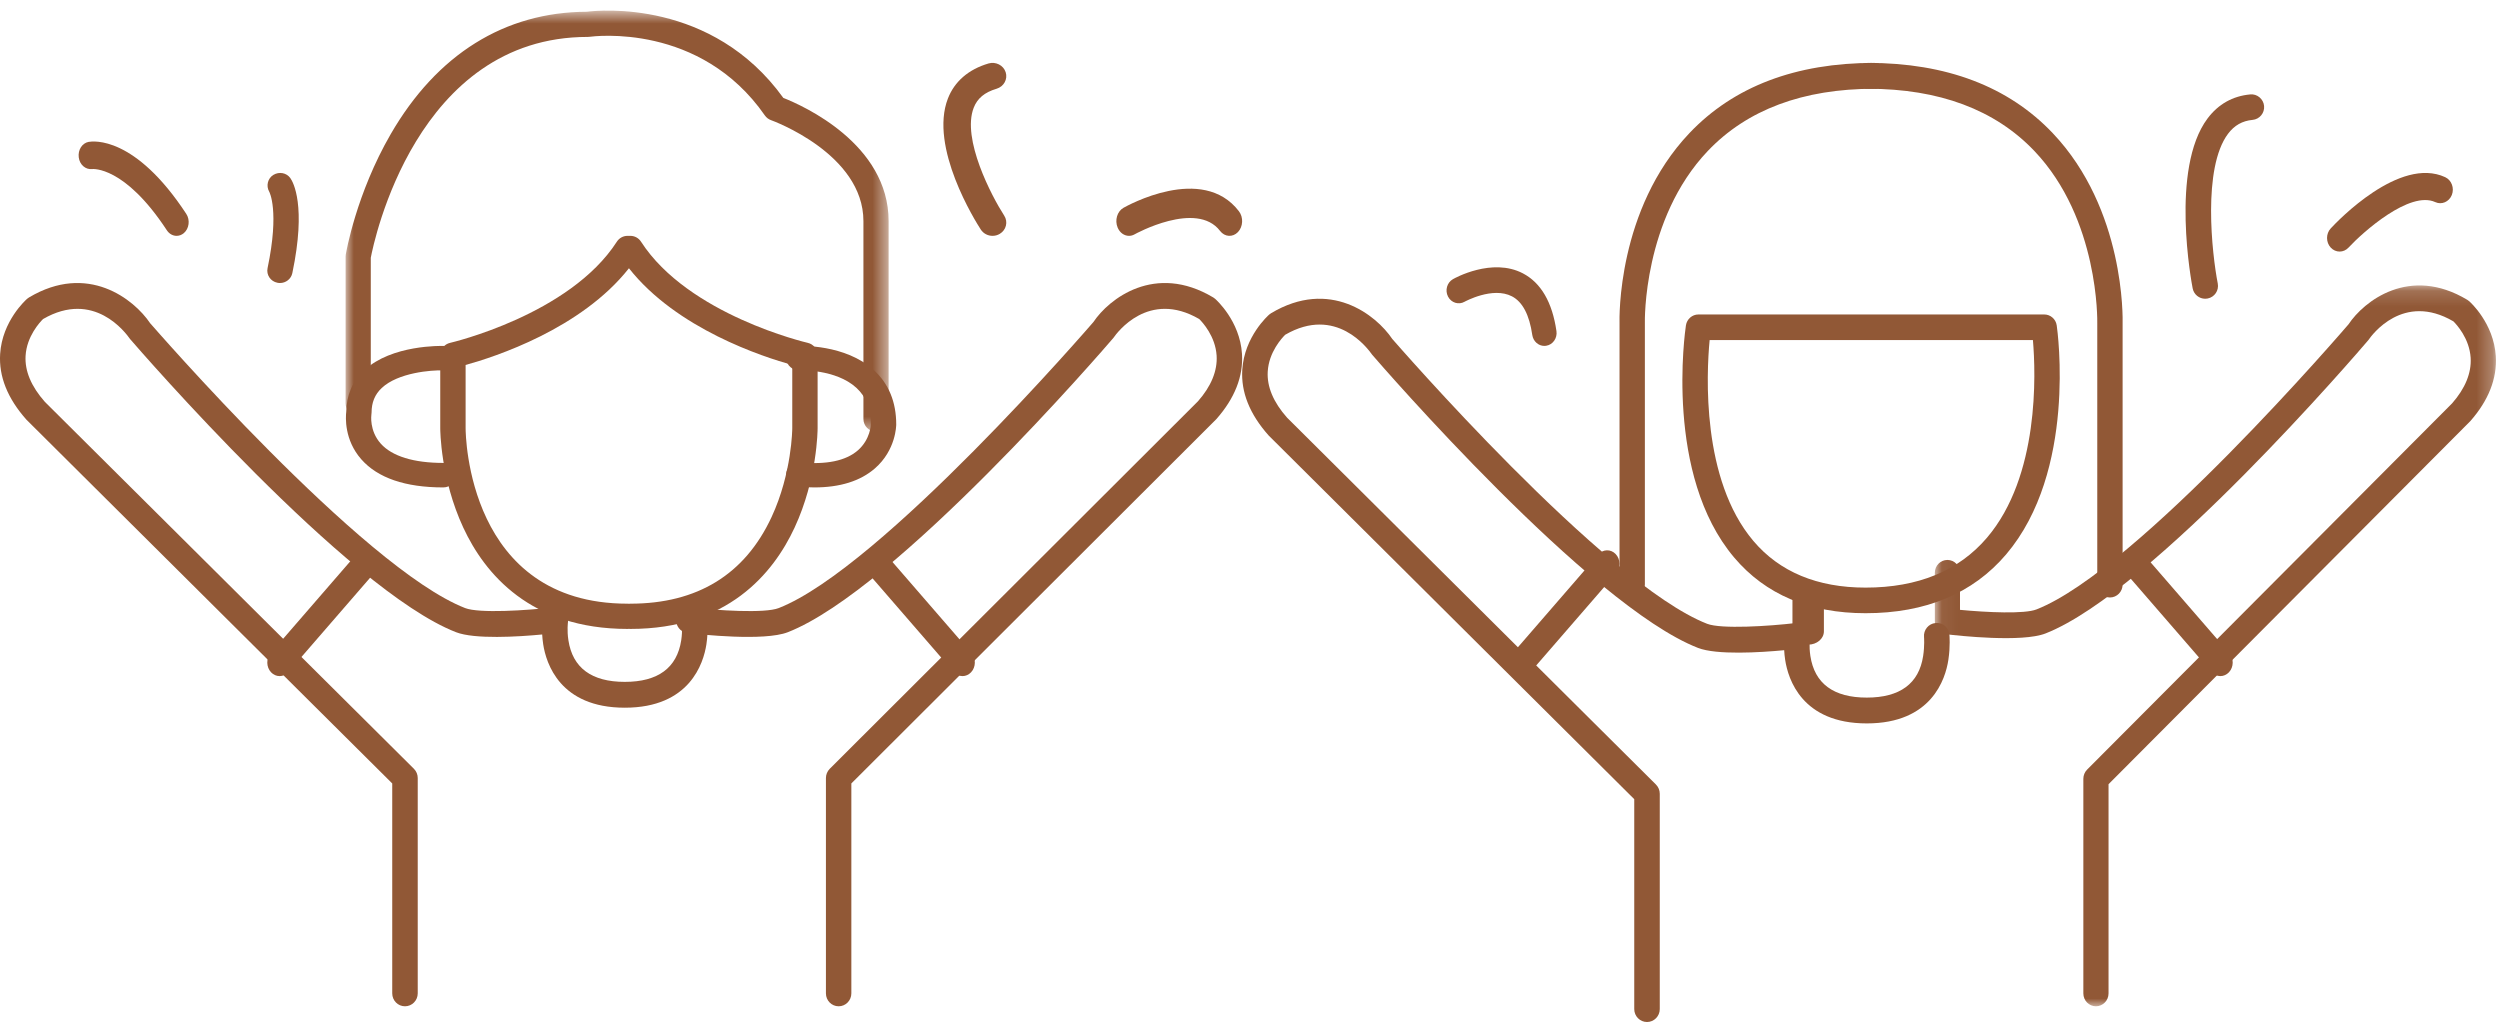
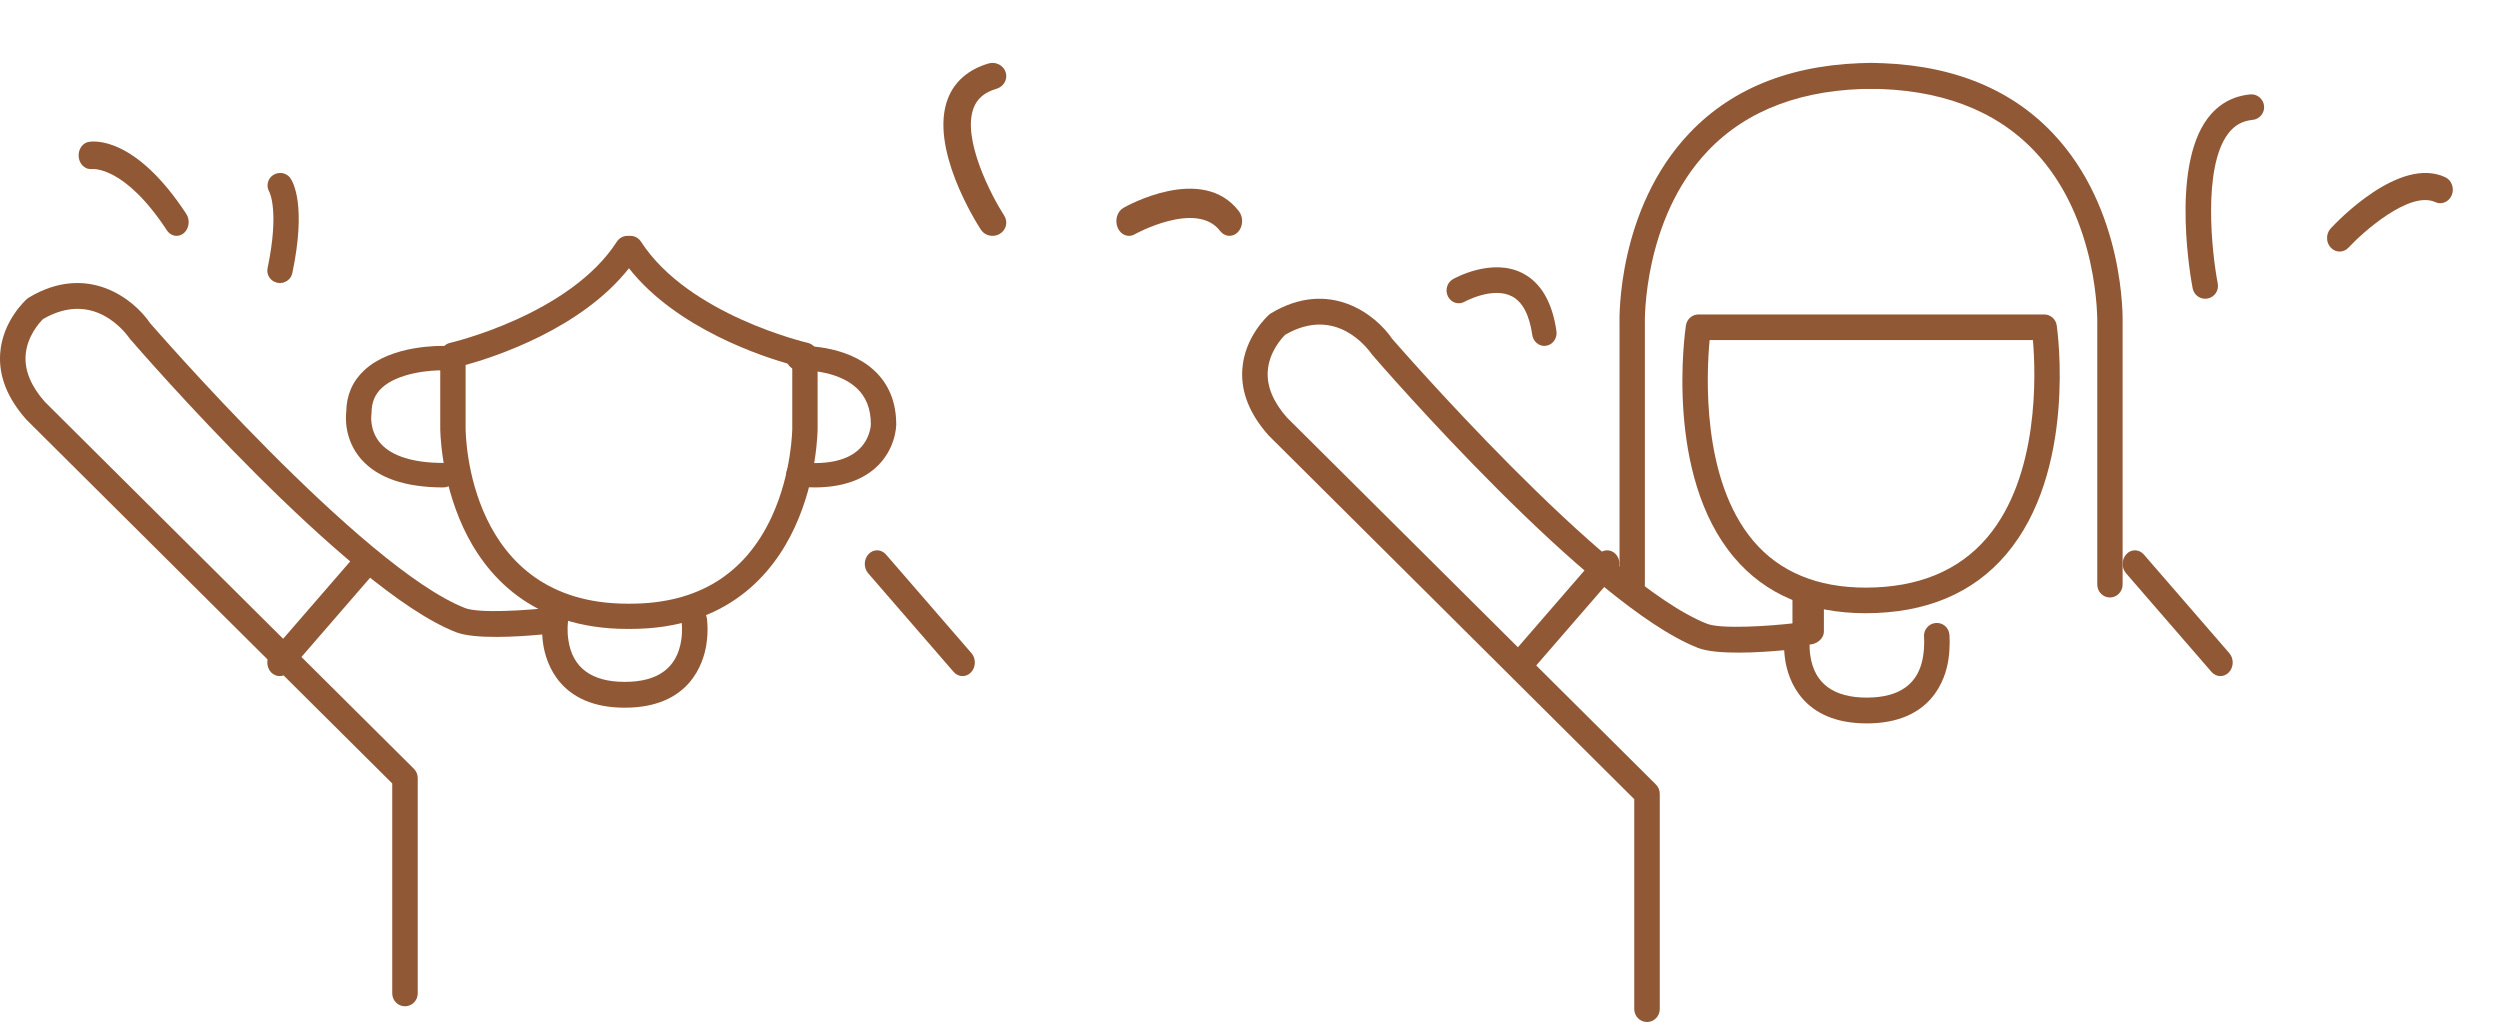
<svg xmlns="http://www.w3.org/2000/svg" xmlns:xlink="http://www.w3.org/1999/xlink" width="159px" height="65px" viewBox="0 0 159 65" version="1.1">
  <title>39BD03A2-6A5A-44AB-AD6B-A8A7C42F8B60</title>
  <desc>Created with sketchtool.</desc>
  <defs>
    <polygon id="path-1" points="0.98 0.674 35.516 0.674 35.516 27.45 0.98 27.45" />
-     <polygon id="path-3" points="0.055 0.154 35.741 0.154 35.741 46 0.055 46" />
  </defs>
  <g id="Page-2" stroke="none" stroke-width="1" fill="none" fill-rule="evenodd">
    <g id="Children_OnB_D" transform="translate(-604, -6682)">
      <g id="Group-49" transform="translate(604, 6682)">
        <g id="Group-3" transform="translate(21, 0)">
          <mask id="mask-2" fill="white">
            <use xlink:href="#path-1" />
          </mask>
          <g id="Clip-2" />
-           <path d="M34.715,27.45 C34.273,27.45 33.914,27.092 33.914,26.649 L33.914,14.065 C33.914,9.769 28.099,7.664 28.04,7.643 C27.882,7.588 27.743,7.483 27.648,7.346 C23.545,1.437 16.779,2.303 16.49,2.341 C16.454,2.346 16.415,2.348 16.379,2.348 C5.464,2.348 2.773,15.386 2.582,16.395 L2.582,25.651 C2.582,26.094 2.223,26.452 1.78,26.452 C1.338,26.452 0.98,26.094 0.98,25.651 L0.98,16.323 C0.98,16.278 0.984,16.233 0.991,16.189 C1.017,16.033 1.663,12.31 3.847,8.534 C6.783,3.457 11.098,0.764 16.326,0.747 C17.111,0.646 24.292,-0.057 28.819,6.226 C30.074,6.721 35.516,9.154 35.516,14.065 L35.516,26.649 C35.516,27.092 35.157,27.45 34.715,27.45" id="Fill-1" fill="#915836" mask="url(#mask-2)" />
        </g>
        <path d="M28.194,31 C25.776,31 24.021,30.397 22.976,29.209 C21.89,27.974 21.981,26.535 22.021,26.191 C22.034,25.138 22.417,24.251 23.161,23.554 C24.915,21.912 28.085,22.003 28.22,22 C28.665,22.015 29.011,22.374 28.998,22.803 C28.984,23.234 28.634,23.553 28.17,23.557 C27.441,23.531 25.321,23.696 24.278,24.676 C23.843,25.084 23.632,25.597 23.632,26.241 C23.632,26.283 23.628,26.326 23.621,26.366 C23.616,26.402 23.479,27.391 24.218,28.217 C24.936,29.018 26.31,29.442 28.194,29.442 C28.638,29.442 29,29.791 29,30.22 C29,30.651 28.638,31 28.194,31" id="Fill-4" fill="#915836" />
        <path d="M29.613,23.212 L29.613,27.234 C29.614,27.688 29.756,38.394 39.91,38.394 C39.941,38.394 39.97,38.396 39.999,38.399 C40.03,38.396 40.06,38.394 40.09,38.394 C44.354,38.394 47.376,36.536 49.075,32.878 C50.374,30.079 50.388,27.261 50.388,27.234 L50.388,23.212 C48.526,22.698 43.038,20.917 40.001,17.061 C36.963,20.917 31.476,22.698 29.613,23.212 M40.09,40 C40.06,40 40.03,39.998 39.999,39.995 C39.97,39.998 39.941,40 39.91,40 C33.748,40 30.827,36.494 29.463,33.552 C28.017,30.437 28,27.363 28,27.234 L28,22.588 C28,22.214 28.261,21.888 28.628,21.805 C28.703,21.788 36.228,20.028 39.233,15.37 C39.381,15.139 39.636,15 39.91,15 L40.09,15 C40.365,15 40.619,15.139 40.768,15.37 C43.772,20.028 51.298,21.788 51.373,21.805 C51.739,21.888 52,22.214 52,22.588 L52,27.234 C52,27.363 51.983,30.437 50.538,33.552 C49.173,36.494 46.252,40 40.09,40" id="Fill-6" fill="#915836" />
        <path d="M51.794,31 C51.453,31 51.098,30.982 50.727,30.946 C50.283,30.903 49.96,30.525 50.004,30.099 C50.048,29.674 50.447,29.358 50.887,29.406 C52.561,29.565 53.791,29.31 54.557,28.645 C55.362,27.946 55.386,27.003 55.386,26.993 C55.386,25.994 55.084,25.232 54.463,24.663 C53.157,23.466 50.87,23.551 50.845,23.55 C50.448,23.59 50.021,23.24 50.002,22.814 C49.98,22.387 50.323,22.025 50.766,22.004 C50.889,21.998 53.756,21.882 55.572,23.536 C56.52,24.401 57,25.564 57,26.993 C57,27.061 56.984,28.627 55.641,29.793 C54.716,30.596 53.425,31 51.794,31" id="Fill-8" fill="#915836" />
        <path d="M25.757,64 C25.309,64 24.946,63.633 24.946,63.178 L24.946,49.827 L1.686,26.697 C0.47,25.332 -0.081,23.934 0.009,22.509 C0.142,20.404 1.66,19.06 1.725,19.004 C1.762,18.972 1.801,18.943 1.842,18.919 C5.569,16.693 8.513,19.018 9.55,20.557 C9.626,20.635 23.043,36.122 29.582,38.673 C30.47,39.021 33.516,38.827 35.228,38.624 C35.478,38.598 35.728,38.684 35.905,38.869 C36.08,39.054 36.161,39.312 36.123,39.565 C36.123,39.566 36.051,40.079 36.151,40.722 C36.418,42.477 37.626,43.367 39.737,43.367 C41.849,43.367 43.056,42.477 43.326,40.722 C43.424,40.079 43.352,39.566 43.351,39.562 C43.287,39.113 43.593,38.696 44.034,38.629 C44.465,38.559 44.888,38.867 44.956,39.315 C44.968,39.391 45.064,40.085 44.928,40.976 C44.742,42.188 43.864,45.01 39.737,45.01 C35.61,45.01 34.733,42.188 34.547,40.976 C34.513,40.754 34.494,40.544 34.483,40.353 C32.95,40.499 30.184,40.67 28.999,40.207 C22.088,37.51 8.831,22.21 8.27,21.56 C7.993,21.165 5.977,18.417 2.739,20.291 C2.537,20.491 1.699,21.387 1.627,22.631 C1.571,23.594 1.985,24.579 2.857,25.562 L26.326,48.896 C26.481,49.051 26.568,49.262 26.568,49.483 L26.568,63.178 C26.568,63.633 26.204,64 25.757,64" id="Fill-10" fill="#915836" />
        <path d="M17.784,43 C17.589,43 17.394,42.92 17.241,42.759 C16.929,42.431 16.918,41.883 17.218,41.537 L22.652,35.267 C22.951,34.921 23.445,34.91 23.758,35.24 C24.071,35.57 24.081,36.117 23.783,36.462 L18.349,42.733 C18.195,42.911 17.989,43 17.784,43" id="Fill-12" fill="#915836" />
-         <path d="M53.337,64 C52.892,64 52.529,63.633 52.529,63.178 L52.529,49.483 C52.529,49.262 52.617,49.051 52.771,48.896 L76.187,25.525 C77.027,24.575 77.438,23.584 77.377,22.615 C77.299,21.381 76.473,20.49 76.271,20.291 C73.05,18.419 71.037,21.163 70.816,21.486 C70.201,22.21 56.993,37.51 50.107,40.208 C48.597,40.797 44.517,40.351 43.715,40.257 C43.271,40.203 42.954,39.794 43.005,39.345 C43.059,38.894 43.463,38.585 43.901,38.624 C45.608,38.828 48.641,39.021 49.527,38.673 C56.044,36.12 69.408,20.635 69.543,20.479 C70.517,19.018 73.452,16.697 77.165,18.919 C77.205,18.944 77.244,18.972 77.281,19.004 C77.345,19.061 78.857,20.404 78.991,22.509 C79.08,23.935 78.531,25.333 77.355,26.661 L54.146,49.827 L54.146,63.178 C54.146,63.633 53.783,64 53.337,64" id="Fill-14" fill="#915836" />
        <path d="M61.217,43 C61.01,43 60.804,42.911 60.651,42.733 L55.217,36.462 C54.918,36.117 54.929,35.57 55.242,35.24 C55.553,34.91 56.05,34.921 56.349,35.267 L61.783,41.537 C62.082,41.883 62.07,42.431 61.758,42.759 C61.606,42.92 61.411,43 61.217,43" id="Fill-16" fill="#915836" />
        <path d="M71.805,15 C71.507,15 71.221,14.807 71.082,14.474 C70.887,14.008 71.053,13.445 71.451,13.218 C71.656,13.102 76.472,10.401 78.796,13.436 C79.091,13.821 79.063,14.415 78.732,14.762 C78.398,15.107 77.891,15.073 77.596,14.687 C76.101,12.729 72.198,14.88 72.158,14.905 C72.044,14.97 71.924,15 71.805,15" id="Fill-18" fill="#915836" />
        <path d="M11.232,15 C10.997,15 10.765,14.879 10.614,14.649 C7.916,10.536 5.889,10.753 5.866,10.751 C5.446,10.805 5.065,10.475 5.008,10.006 C4.949,9.536 5.221,9.103 5.633,9.024 C5.928,8.974 8.581,8.625 11.848,13.604 C12.101,13.991 12.031,14.539 11.691,14.828 C11.552,14.944 11.391,15 11.232,15" id="Fill-20" fill="#915836" />
        <path d="M17.806,18 C17.752,18 17.698,17.995 17.643,17.983 C17.208,17.897 16.927,17.481 17.017,17.056 C17.785,13.396 17.129,12.202 17.121,12.19 C16.911,11.824 17.024,11.345 17.387,11.123 C17.755,10.902 18.223,10.984 18.467,11.33 C18.646,11.585 19.494,13.073 18.592,17.371 C18.514,17.744 18.179,18 17.806,18" id="Fill-22" fill="#915836" />
        <path d="M63.125,15 C62.832,15 62.547,14.858 62.38,14.602 C62.038,14.076 59.081,9.359 60.288,6.263 C60.708,5.18 61.6,4.411 62.867,4.037 C63.327,3.902 63.819,4.149 63.961,4.594 C64.104,5.037 63.843,5.508 63.38,5.645 C62.623,5.87 62.16,6.253 61.928,6.852 C61.156,8.83 63.067,12.477 63.868,13.714 C64.123,14.109 63.997,14.628 63.586,14.873 C63.442,14.96 63.283,15 63.125,15" id="Fill-24" fill="#915836" />
        <path d="M104.75,65 C104.303,65 103.938,64.632 103.938,64.178 L103.938,50.827 L80.686,27.697 C79.471,26.332 78.919,24.934 79.009,23.509 C79.143,21.404 80.66,20.059 80.725,20.004 C80.762,19.972 80.801,19.943 80.842,19.919 C84.566,17.693 87.512,20.018 88.548,21.557 C88.624,21.635 102.037,37.121 108.573,39.673 C109.462,40.021 112.505,39.827 114.218,39.624 C114.459,39.596 114.719,39.684 114.894,39.869 C115.07,40.054 115.151,40.311 115.113,40.564 C115.113,40.566 115.041,41.079 115.14,41.722 C115.408,43.477 116.615,44.367 118.726,44.367 C120.837,44.367 122.044,43.477 122.312,41.722 C122.414,41.055 122.369,40.522 122.368,40.516 C122.327,40.065 122.654,39.665 123.1,39.624 C123.564,39.579 123.94,39.91 123.982,40.36 C123.985,40.389 124.049,41.092 123.915,41.975 C123.729,43.188 122.852,46.009 118.726,46.009 C114.599,46.009 113.723,43.188 113.538,41.975 C113.503,41.753 113.483,41.544 113.474,41.353 C111.94,41.499 109.176,41.669 107.991,41.206 C101.082,38.51 87.83,23.21 87.269,22.56 C86.99,22.164 84.975,19.415 81.738,21.291 C81.536,21.491 80.699,22.387 80.628,23.631 C80.571,24.593 80.985,25.579 81.857,26.562 L105.318,49.896 C105.473,50.051 105.561,50.262 105.561,50.483 L105.561,64.178 C105.561,64.632 105.196,65 104.75,65" id="Fill-26" fill="#915836" />
        <path d="M96.783,43 C96.589,43 96.394,42.92 96.242,42.759 C95.93,42.43 95.918,41.883 96.217,41.537 L101.651,35.267 C101.949,34.921 102.446,34.91 102.758,35.24 C103.071,35.57 103.082,36.117 102.783,36.462 L97.349,42.732 C97.196,42.91 96.99,43 96.783,43" id="Fill-28" fill="#915836" />
        <g id="Group-32" transform="translate(123, 18)">
          <mask id="mask-4" fill="white">
            <use xlink:href="#path-3" />
          </mask>
          <g id="Clip-31" />
          <path d="M10.302,46 C9.86,46 9.501,45.633 9.501,45.181 L9.501,31.531 C9.501,31.312 9.587,31.101 9.74,30.947 L32.954,7.653 C33.785,6.707 34.194,5.718 34.133,4.753 C34.056,3.523 33.236,2.635 33.036,2.438 C29.844,0.571 27.848,3.306 27.629,3.629 C27.019,4.351 13.926,19.599 7.1,22.286 C5.603,22.876 1.558,22.431 0.763,22.337 C0.359,22.286 0.055,21.938 0.055,21.523 L0.055,18.43 C0.055,17.978 0.413,17.612 0.856,17.612 C1.298,17.612 1.656,17.978 1.656,18.43 L1.656,20.786 C3.376,20.95 5.759,21.061 6.524,20.758 C12.984,18.214 26.234,2.78 26.367,2.625 C27.333,1.168 30.242,-1.145 33.922,1.07 C33.963,1.095 34.001,1.123 34.038,1.155 C34.102,1.21 35.601,2.55 35.732,4.648 C35.821,6.069 35.277,7.462 34.111,8.785 L11.103,31.875 L11.103,45.181 C11.103,45.633 10.744,46 10.302,46" id="Fill-30" fill="#915836" mask="url(#mask-4)" />
        </g>
        <path d="M141.216,43 C141.011,43 140.805,42.91 140.651,42.732 L135.217,36.462 C134.919,36.117 134.929,35.57 135.242,35.24 C135.553,34.91 136.049,34.921 136.348,35.267 L141.782,41.537 C142.082,41.883 142.071,42.43 141.759,42.759 C141.605,42.92 141.411,43 141.216,43" id="Fill-33" fill="#915836" />
        <path d="M103.808,38 C103.363,38 103.002,37.632 103.002,37.177 L103.002,20.547 C102.993,20.278 102.843,13.315 107.45,8.464 C110.263,5.501 114.214,4 119.195,4 C119.639,4 120,4.368 120,4.823 C120,5.277 119.639,5.646 119.195,5.646 C114.672,5.646 111.114,6.977 108.617,9.6 C104.484,13.943 104.611,20.458 104.614,20.523 L104.614,37.177 C104.614,37.632 104.252,38 103.808,38" id="Fill-35" fill="#915836" />
-         <path d="M108.733,21.629 C108.528,23.789 108.207,30.497 111.514,34.403 C113.182,36.374 115.584,37.372 118.65,37.372 C121.979,37.372 124.577,36.304 126.37,34.201 C129.715,30.277 129.476,23.76 129.294,21.629 L108.733,21.629 Z M118.65,39 C115.093,39 112.281,37.81 110.295,35.46 C105.852,30.207 107.168,21.078 107.225,20.692 C107.286,20.295 107.623,20 108.018,20 L130.015,20 C130.413,20 130.751,20.297 130.808,20.697 C130.862,21.073 132.087,29.974 127.588,35.262 C125.476,37.744 122.47,39 118.65,39 L118.65,39 Z" id="Fill-37" fill="#915836" />
+         <path d="M108.733,21.629 C108.528,23.789 108.207,30.497 111.514,34.403 C113.182,36.374 115.584,37.372 118.65,37.372 C121.979,37.372 124.577,36.304 126.37,34.201 C129.715,30.277 129.476,23.76 129.294,21.629 L108.733,21.629 Z M118.65,39 C115.093,39 112.281,37.81 110.295,35.46 C105.852,30.207 107.168,21.078 107.225,20.692 C107.286,20.295 107.623,20 108.018,20 L130.015,20 C130.413,20 130.751,20.297 130.808,20.697 C130.862,21.073 132.087,29.974 127.588,35.262 C125.476,37.744 122.47,39 118.65,39 L118.65,39 " id="Fill-37" fill="#915836" />
        <path d="M134.191,38 C133.748,38 133.386,37.632 133.386,37.177 L133.386,20.547 C133.388,20.458 133.516,13.943 129.384,9.6 C126.887,6.977 123.328,5.646 118.806,5.646 C118.362,5.646 118,5.277 118,4.823 C118,4.368 118.362,4 118.806,4 C123.786,4 127.738,5.501 130.55,8.464 C135.157,13.315 135.006,20.278 134.998,20.571 L134.998,37.177 C134.998,37.632 134.636,38 134.191,38" id="Fill-39" fill="#915836" />
        <path d="M115.001,41 C114.449,41 114,40.62 114,40.153 L114,37.847 C114,37.379 114.449,37 115.001,37 C115.552,37 116,37.379 116,37.847 L116,40.153 C116,40.62 115.552,41 115.001,41" id="Fill-41" fill="#915836" />
        <path d="M148.8,16 C148.597,16 148.391,15.916 148.235,15.748 C147.922,15.409 147.922,14.863 148.235,14.526 C148.675,14.052 152.614,9.924 155.514,11.268 C155.921,11.456 156.109,11.964 155.936,12.402 C155.76,12.84 155.287,13.041 154.885,12.855 C153.26,12.104 150.283,14.76 149.365,15.748 C149.21,15.916 149.005,16 148.8,16" id="Fill-43" fill="#915836" />
        <path d="M140.25,19 C139.87,19 139.53,18.731 139.454,18.343 C139.393,18.034 138.008,10.73 140.399,7.536 C141.082,6.625 141.997,6.109 143.113,6.005 C143.546,5.957 143.956,6.291 143.996,6.74 C144.038,7.186 143.709,7.584 143.263,7.625 C142.612,7.685 142.101,7.976 141.701,8.511 C140.071,10.688 140.679,16.122 141.05,18.032 C141.135,18.472 140.848,18.899 140.407,18.985 C140.355,18.995 140.303,19 140.25,19" id="Fill-45" fill="#915836" />
        <path d="M98.221,22 C97.844,22 97.513,21.71 97.453,21.304 C97.269,20.025 96.834,19.199 96.162,18.848 C94.935,18.208 93.166,19.181 93.147,19.191 C92.77,19.406 92.298,19.258 92.094,18.862 C91.89,18.465 92.029,17.97 92.407,17.755 C92.506,17.696 94.895,16.361 96.855,17.385 C98.006,17.987 98.726,19.223 98.991,21.061 C99.055,21.506 98.764,21.923 98.339,21.99 C98.299,21.997 98.259,22 98.221,22" id="Fill-47" fill="#915836" />
      </g>
    </g>
  </g>
</svg>